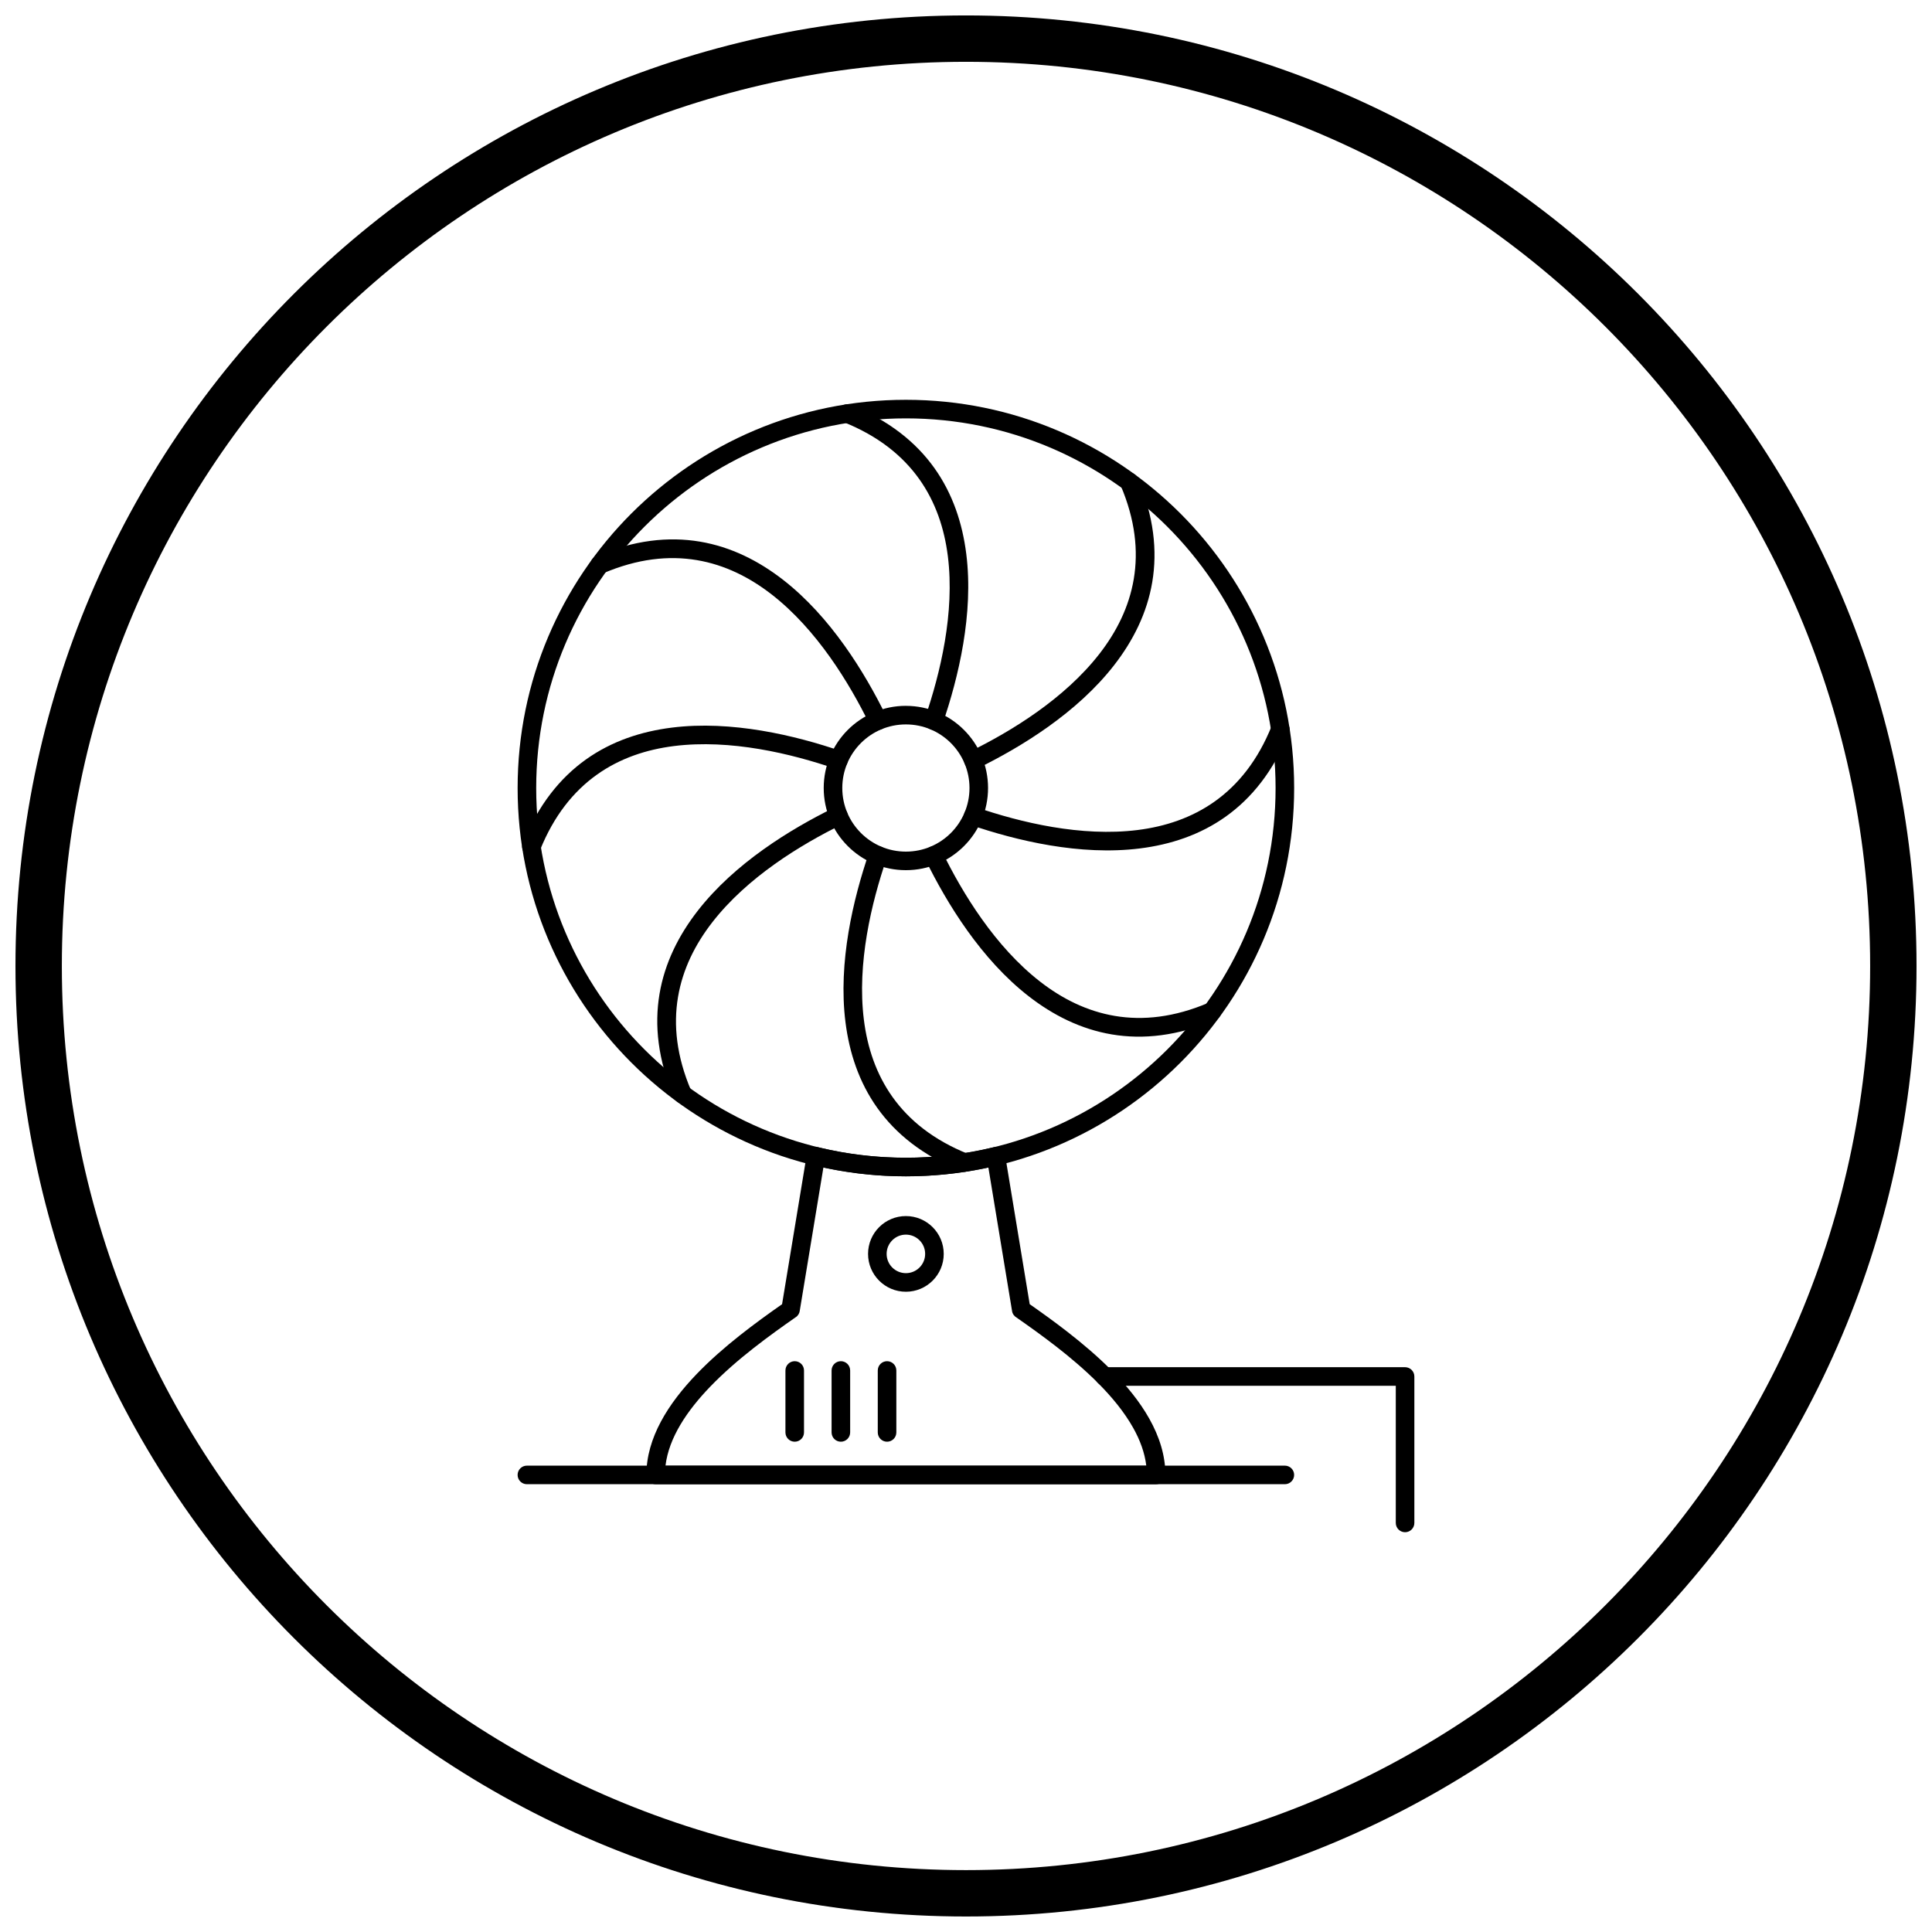
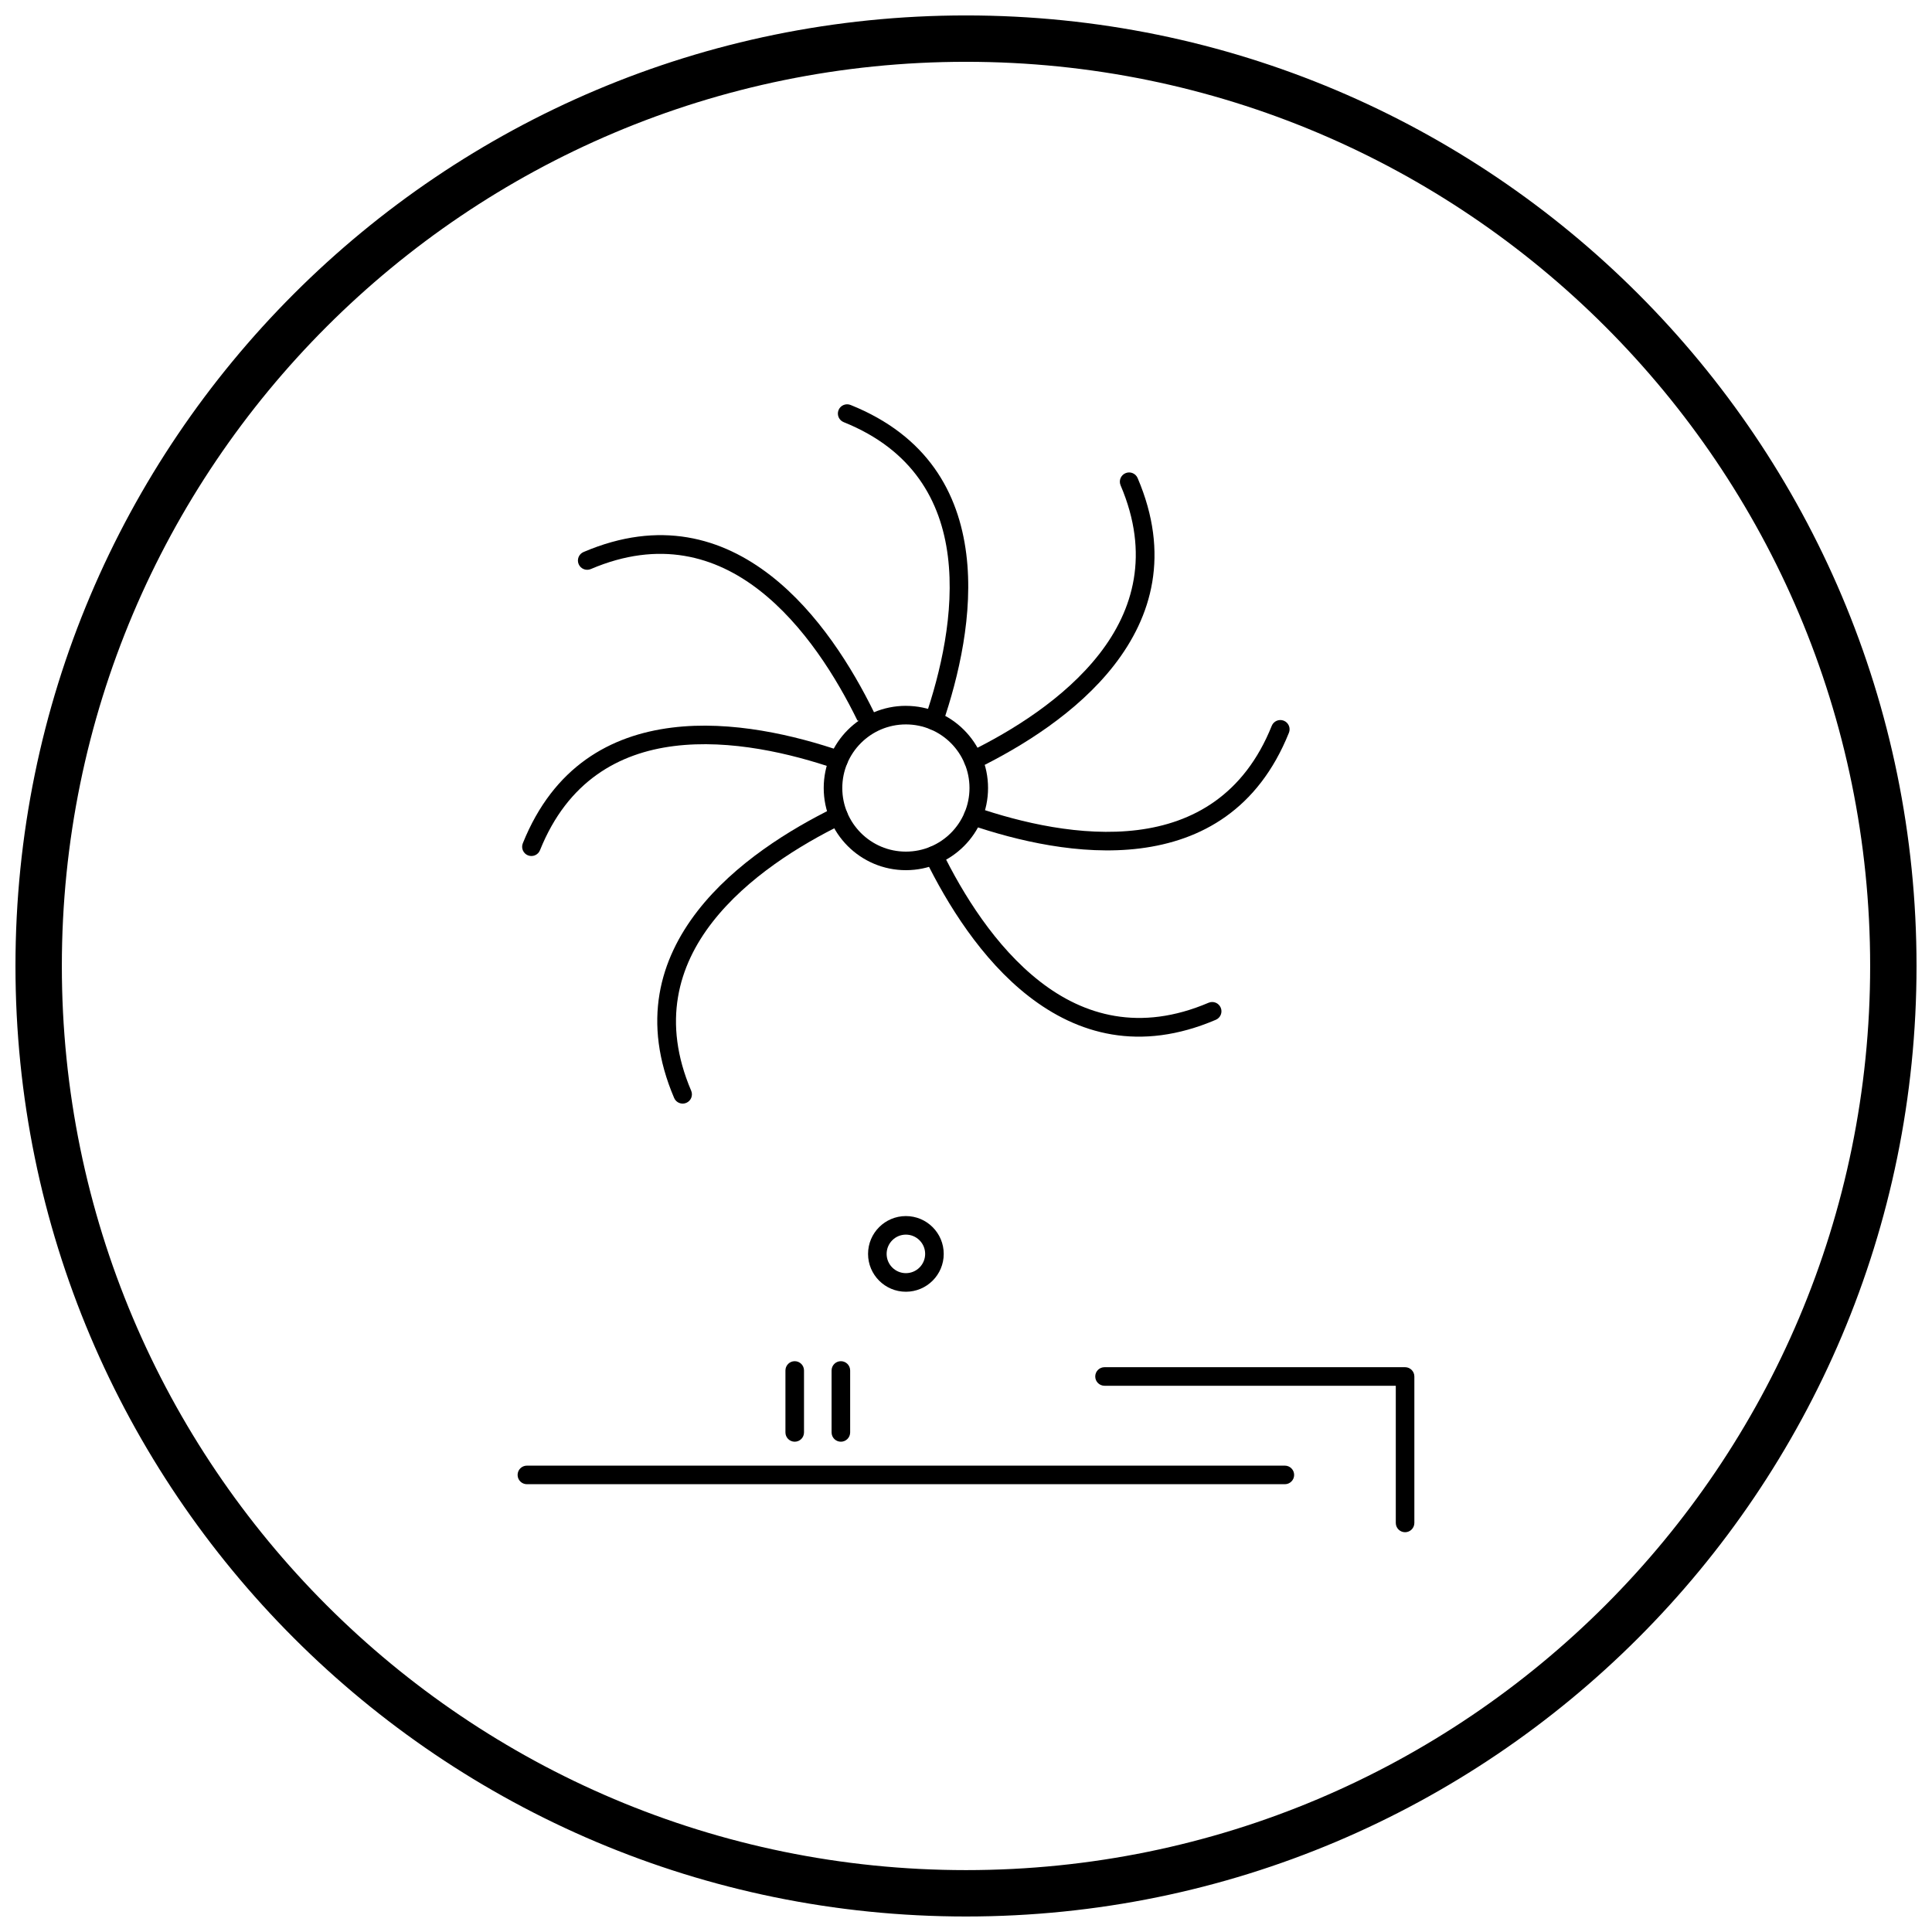
<svg xmlns="http://www.w3.org/2000/svg" width="800px" height="800px" version="1.1" viewBox="144 144 512 512">
  <defs>
    <clipPath id="a">
      <path d="m148.09 148.09h503.81v503.81h-503.81z" />
    </clipPath>
  </defs>
-   <path d="m384.07 249.95c28.414 0 54.137 11.516 72.758 30.137 18.621 18.621 30.137 44.344 30.137 72.758 0 28.414-11.516 54.137-30.137 72.758-18.621 18.621-44.344 30.137-72.758 30.137-28.414 0-54.137-11.516-72.758-30.137s-30.137-44.344-30.137-72.758c0-28.414 11.516-54.137 30.137-72.758 18.621-18.621 44.344-30.137 72.758-30.137zm69.277 33.617c-17.73-17.73-42.223-28.695-69.277-28.695-27.055 0-51.547 10.965-69.277 28.695-17.73 17.73-28.695 42.223-28.695 69.277 0 27.055 10.965 51.547 28.695 69.277 17.73 17.73 42.223 28.695 69.277 28.695 27.055 0 51.547-10.965 69.277-28.695 17.73-17.73 28.695-42.223 28.695-69.277 0-27.055-10.965-51.547-28.695-69.277z" />
  <path d="m384.07 331.06c12.027 0 21.773 9.75 21.773 21.773 0 12.027-9.75 21.773-21.773 21.773-6.012 0-11.457-2.438-15.398-6.379-3.941-3.941-6.379-9.383-6.379-15.395 0-6.012 2.438-11.457 6.379-15.398 3.941-3.941 9.383-6.379 15.398-6.379zm16.855 21.773c0-9.309-7.547-16.855-16.855-16.855-4.656 0-8.867 1.887-11.918 4.938-3.051 3.051-4.938 7.262-4.938 11.918s1.887 8.867 4.938 11.918c3.051 3.051 7.266 4.938 11.918 4.938 9.309 0 16.855-7.547 16.855-16.855z" />
  <path d="m389.16 334.21c-0.434 1.285 0.254 2.68 1.539 3.113s2.68-0.254 3.113-1.539c4.215-12.309 8.246-29.145 6.262-44.98-2.031-16.207-10.254-31.289-30.66-39.484-1.258-0.504-2.688 0.105-3.191 1.363-0.504 1.258 0.105 2.688 1.363 3.191 18.375 7.379 25.777 20.949 27.605 35.523 1.875 14.945-1.992 31.02-6.031 42.809z" />
  <path d="m400.85 343.27c-1.215 0.594-1.719 2.062-1.125 3.277 0.594 1.215 2.062 1.719 3.277 1.125 11.691-5.727 26.457-14.785 36.25-27.387 10.02-12.895 14.871-29.367 6.234-49.59-0.531-1.246-1.973-1.828-3.219-1.297-1.246 0.531-1.828 1.973-1.297 3.219 7.777 18.215 3.414 33.047-5.602 44.648-9.246 11.898-23.336 20.527-34.52 26z" />
  <path d="m402.69 357.93c-1.285-0.434-2.68 0.254-3.113 1.539s0.254 2.68 1.539 3.113c12.309 4.215 29.145 8.246 44.98 6.262 16.207-2.031 31.289-10.254 39.484-30.66 0.504-1.258-0.105-2.688-1.363-3.191s-2.688 0.105-3.191 1.363c-7.379 18.375-20.949 25.777-35.523 27.605-14.945 1.875-31.023-1.992-42.809-6.031z" />
  <path d="m393.63 369.62c-0.594-1.215-2.062-1.719-3.277-1.125-1.215 0.594-1.719 2.062-1.125 3.277 5.727 11.691 14.785 26.457 27.387 36.25 12.895 10.02 29.367 14.871 49.59 6.234 1.246-0.531 1.828-1.973 1.297-3.219-0.531-1.246-1.973-1.828-3.219-1.297-18.215 7.777-33.047 3.414-44.648-5.602-11.898-9.246-20.527-23.336-26-34.52z" />
-   <path d="m378.97 371.46c0.434-1.285-0.254-2.68-1.539-3.113-1.285-0.434-2.68 0.254-3.113 1.539-4.215 12.309-8.246 29.145-6.262 44.98 2.031 16.207 10.254 31.289 30.66 39.484 1.258 0.504 2.688-0.105 3.191-1.363 0.504-1.258-0.105-2.688-1.363-3.191-18.375-7.379-25.777-20.949-27.605-35.523-1.875-14.945 1.992-31.023 6.031-42.809z" />
  <path d="m367.29 362.4c1.215-0.594 1.719-2.062 1.125-3.277s-2.062-1.719-3.277-1.125c-11.691 5.727-26.457 14.785-36.25 27.387-10.02 12.895-14.871 29.367-6.234 49.59 0.531 1.246 1.973 1.828 3.219 1.297 1.246-0.531 1.828-1.973 1.297-3.219-7.777-18.215-3.414-33.047 5.602-44.648 9.246-11.898 23.336-20.527 34.52-26z" />
  <path d="m365.44 347.74c1.285 0.434 2.68-0.254 3.113-1.539 0.434-1.285-0.254-2.68-1.539-3.113-12.309-4.215-29.145-8.246-44.98-6.262-16.207 2.031-31.289 10.254-39.484 30.66-0.504 1.258 0.105 2.688 1.363 3.191 1.258 0.504 2.688-0.105 3.191-1.363 7.379-18.375 20.949-25.777 35.523-27.605 14.945-1.875 31.023 1.992 42.809 6.031z" />
-   <path d="m374.5 336.05c0.594 1.215 2.062 1.719 3.277 1.125s1.719-2.062 1.125-3.277c-5.727-11.691-14.785-26.457-27.387-36.25-12.895-10.02-29.367-14.871-49.59-6.234-1.246 0.531-1.828 1.973-1.297 3.219 0.531 1.246 1.973 1.828 3.219 1.297 18.215-7.777 33.047-3.414 44.648 5.602 11.898 9.246 20.527 23.336 26 34.52z" />
-   <path d="m384.07 537.34h-66.312c-1.359 0-2.461-1.102-2.461-2.461 0-9.82 5.781-18.914 13.383-26.805 7.059-7.328 15.699-13.625 22.578-18.449l6.535-39.605 2.422 0.395-2.426-0.402c0.223-1.34 1.488-2.246 2.828-2.027 0.129 0.02 0.254 0.051 0.371 0.09 3.676 0.887 7.461 1.57 11.344 2.035 3.836 0.461 7.754 0.695 11.734 0.695 3.984 0 7.898-0.238 11.734-0.695 3.949-0.473 7.801-1.172 11.539-2.082v-0.008c1.32-0.32 2.652 0.488 2.973 1.809 0.031 0.121 0.051 0.242 0.062 0.363l6.504 39.426c3.129 2.191 6.617 4.688 10.145 7.438 3.894 3.039 7.848 6.387 11.434 9.992 3.992 4.008 7.547 8.336 10.117 12.914 2.652 4.727 4.269 9.719 4.269 14.91 0 1.359-1.102 2.461-2.461 2.461h-66.312zm-63.703-4.922h127.41c-0.41-3.434-1.66-6.797-3.484-10.047-2.34-4.168-5.617-8.148-9.309-11.859-3.441-3.457-7.234-6.672-10.973-9.586-3.719-2.898-7.375-5.496-10.602-7.75-0.621-0.355-1.082-0.977-1.207-1.734l2.426-0.402-2.422 0.395-6.277-38.043c-3.148 0.684-6.332 1.223-9.547 1.605-4.047 0.484-8.156 0.734-12.312 0.734s-8.266-0.25-12.312-0.734c-3.211-0.387-6.398-0.922-9.547-1.605l-6.25 37.871c-0.062 0.695-0.422 1.363-1.043 1.793l-0.004-0.008c-6.82 4.762-15.633 11.094-22.699 18.43-6.144 6.375-10.957 13.504-11.852 20.941z" />
+   <path d="m374.5 336.05s1.719-2.062 1.125-3.277c-5.727-11.691-14.785-26.457-27.387-36.25-12.895-10.02-29.367-14.871-49.59-6.234-1.246 0.531-1.828 1.973-1.297 3.219 0.531 1.246 1.973 1.828 3.219 1.297 18.215-7.777 33.047-3.414 44.648 5.602 11.898 9.246 20.527 23.336 26 34.52z" />
  <path d="m357.07 507.19c0-1.359-1.102-2.461-2.461-2.461s-2.461 1.102-2.461 2.461v16.418c0 1.359 1.102 2.461 2.461 2.461s2.461-1.102 2.461-2.461z" />
  <path d="m369.3 507.19c0-1.359-1.102-2.461-2.461-2.461s-2.461 1.102-2.461 2.461v16.418c0 1.359 1.102 2.461 2.461 2.461s2.461-1.102 2.461-2.461z" />
-   <path d="m381.54 507.19c0-1.359-1.102-2.461-2.461-2.461s-2.461 1.102-2.461 2.461v16.418c0 1.359 1.102 2.461 2.461 2.461s2.461-1.102 2.461-2.461z" />
  <path d="m384.07 466.27c2.769 0 5.273 1.121 7.09 2.938 1.812 1.812 2.938 4.32 2.938 7.09s-1.121 5.273-2.938 7.09c-1.812 1.812-4.32 2.938-7.09 2.938-2.769 0-5.273-1.121-7.09-2.938-1.812-1.812-2.938-4.32-2.938-7.09s1.121-5.273 2.938-7.09c1.812-1.812 4.32-2.938 7.09-2.938zm3.609 6.414c-0.922-0.922-2.199-1.496-3.609-1.496s-2.688 0.57-3.609 1.496c-0.922 0.922-1.496 2.199-1.496 3.609 0 1.41 0.57 2.688 1.496 3.609 0.922 0.922 2.199 1.496 3.609 1.496s2.688-0.57 3.609-1.496c0.922-0.922 1.496-2.199 1.496-3.609 0-1.41-0.57-2.688-1.496-3.609z" />
  <path d="m283.63 532.41c-1.359 0-2.461 1.102-2.461 2.461s1.102 2.461 2.461 2.461h200.87c1.359 0 2.461-1.102 2.461-2.461s-1.102-2.461-2.461-2.461z" />
  <path d="m436.71 506.32c-1.359 0-2.461 1.102-2.461 2.461s1.102 2.461 2.461 2.461h77.188v36.352c0 1.359 1.102 2.461 2.461 2.461s2.461-1.102 2.461-2.461v-38.812c0-1.359-1.102-2.461-2.461-2.461z" />
  <g clip-path="url(#a)">
    <path d="m400 148.09c69.562 0 132.54 28.195 178.12 73.781 45.586 45.586 73.781 108.56 73.781 178.12s-28.195 132.54-73.781 178.12c-45.586 45.586-108.56 73.781-178.12 73.781s-132.54-28.195-178.12-73.781c-45.586-45.586-73.781-108.56-73.781-178.12s28.195-132.54 73.781-178.12c45.586-45.586 108.56-73.781 178.12-73.781zm169.43 82.469c-43.363-43.363-103.27-70.18-169.43-70.18s-126.07 26.82-169.43 70.18c-43.363 43.363-70.18 103.27-70.18 169.43 0 66.168 26.82 126.07 70.18 169.43 43.363 43.363 103.27 70.18 169.43 70.18s126.07-26.82 169.43-70.18c43.363-43.363 70.18-103.27 70.18-169.43 0-66.168-26.82-126.07-70.18-169.43z" />
  </g>
</svg>